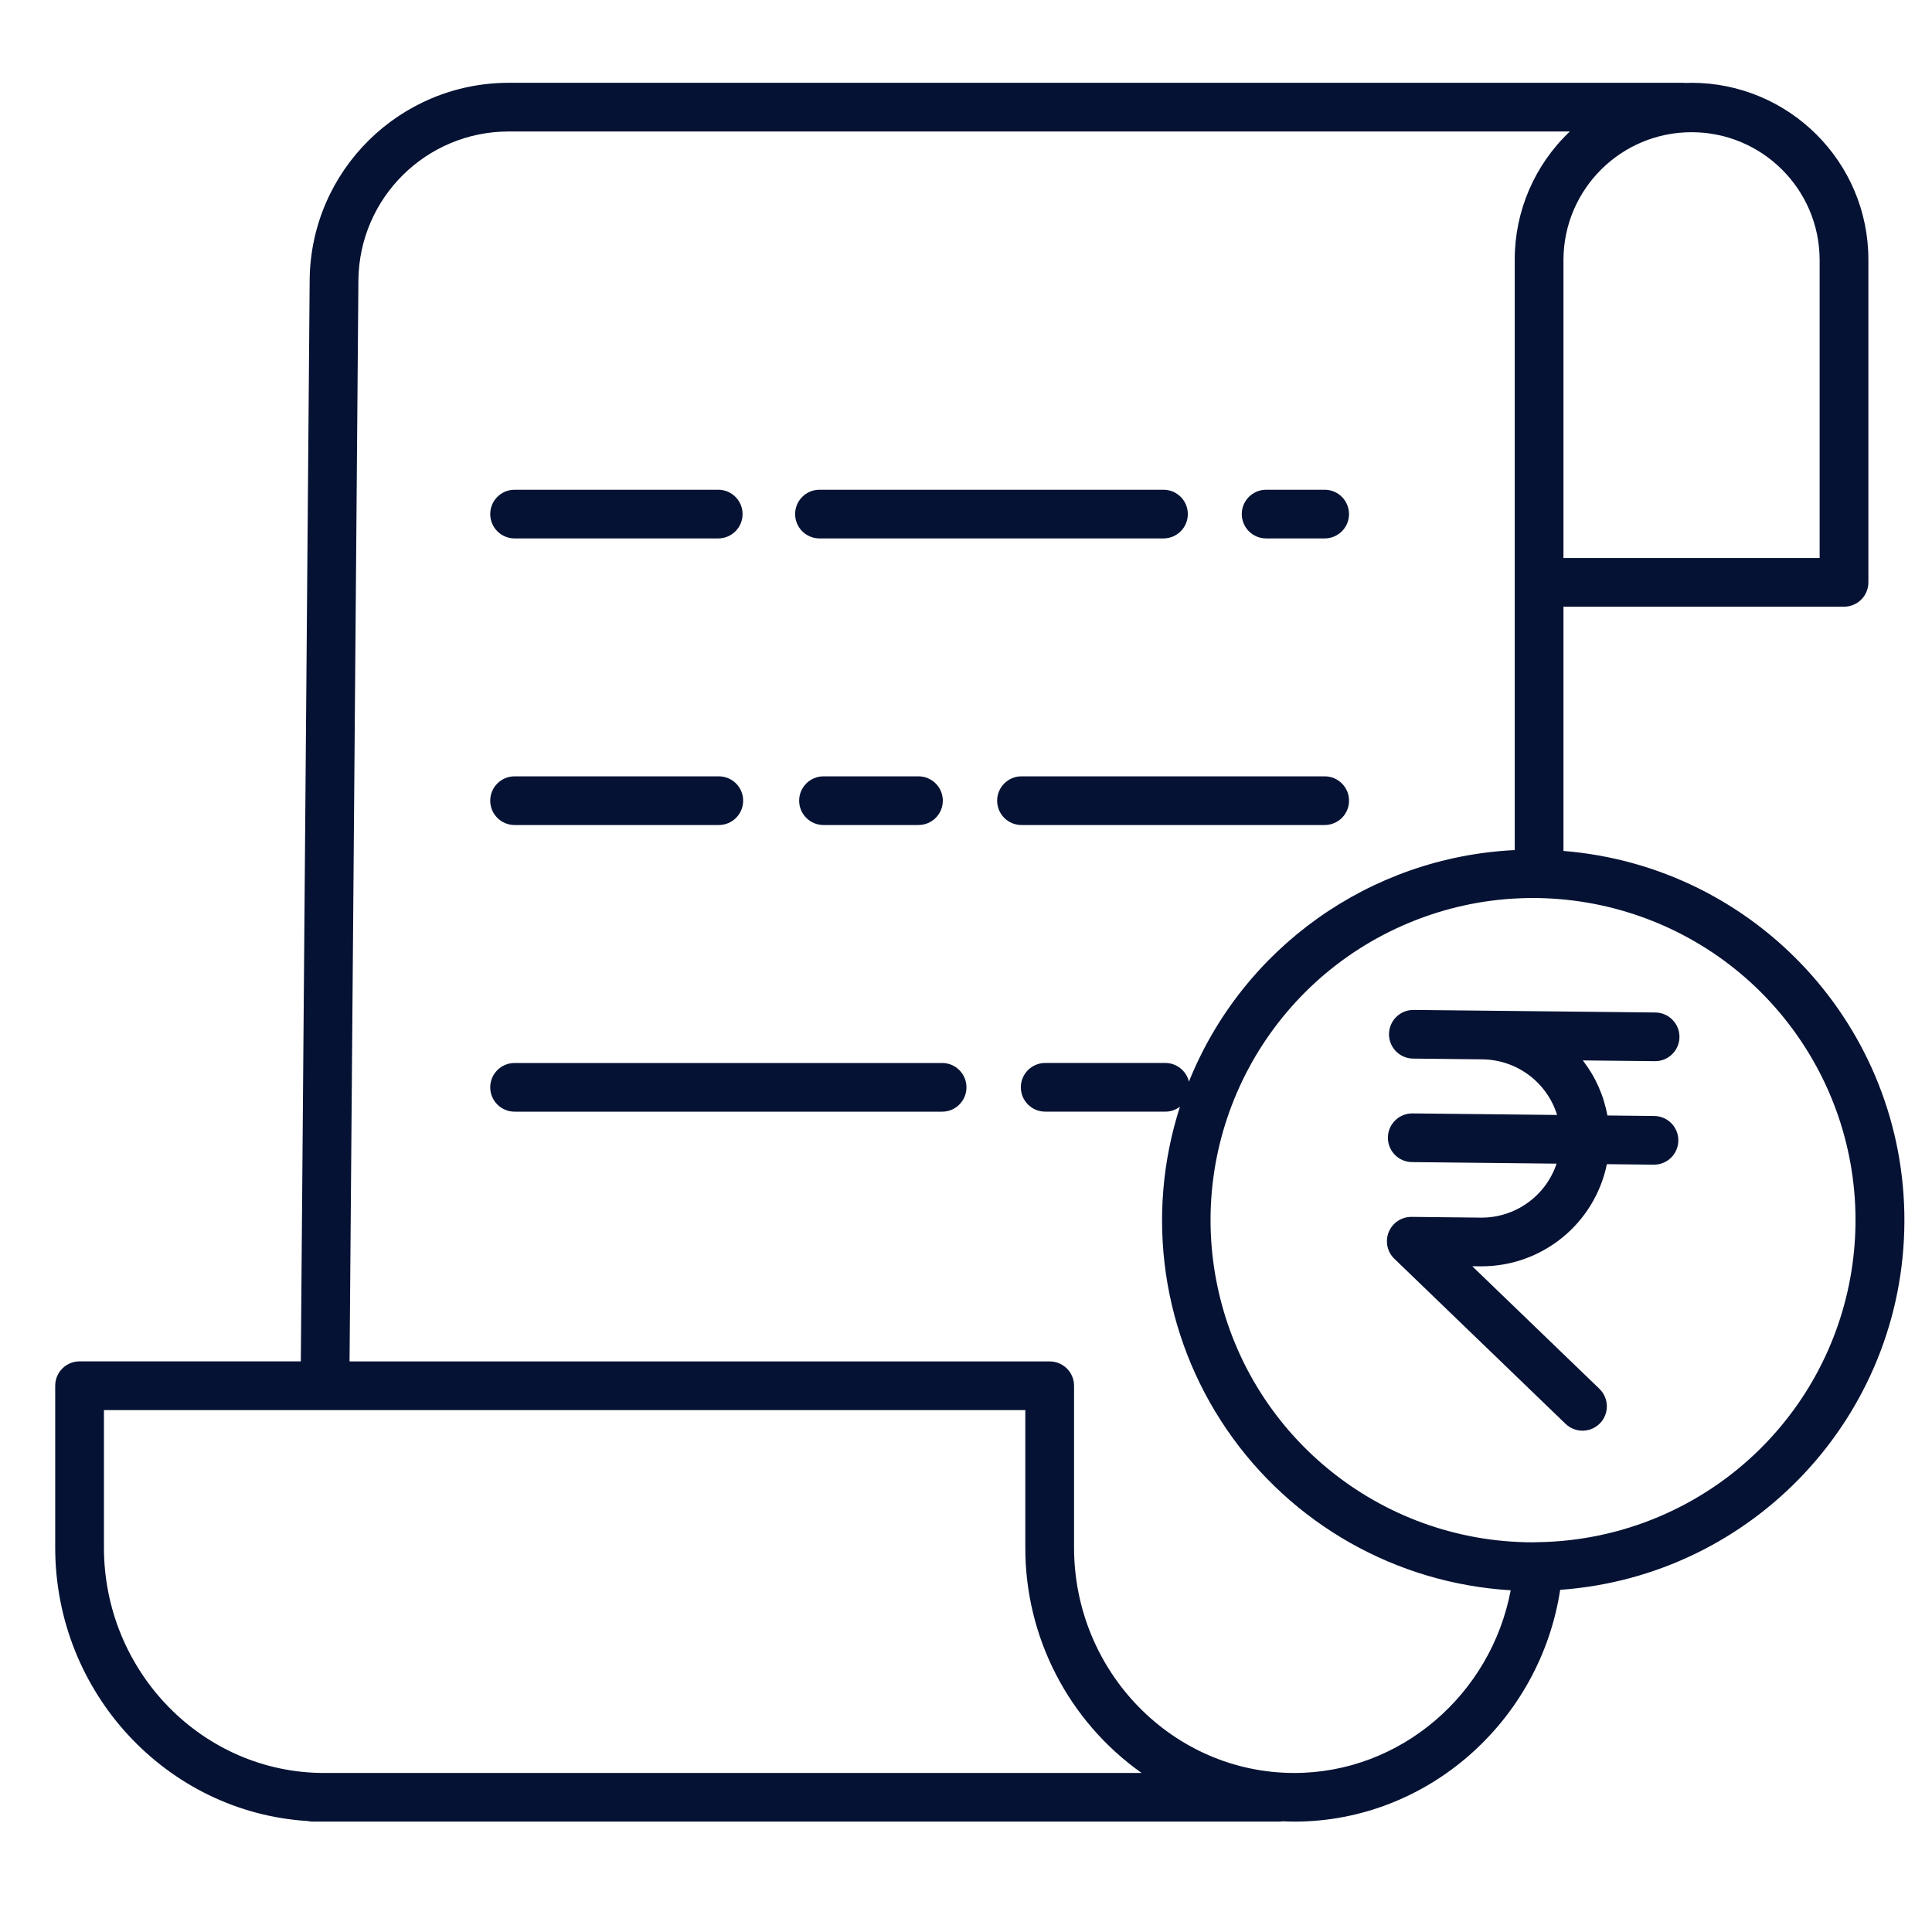
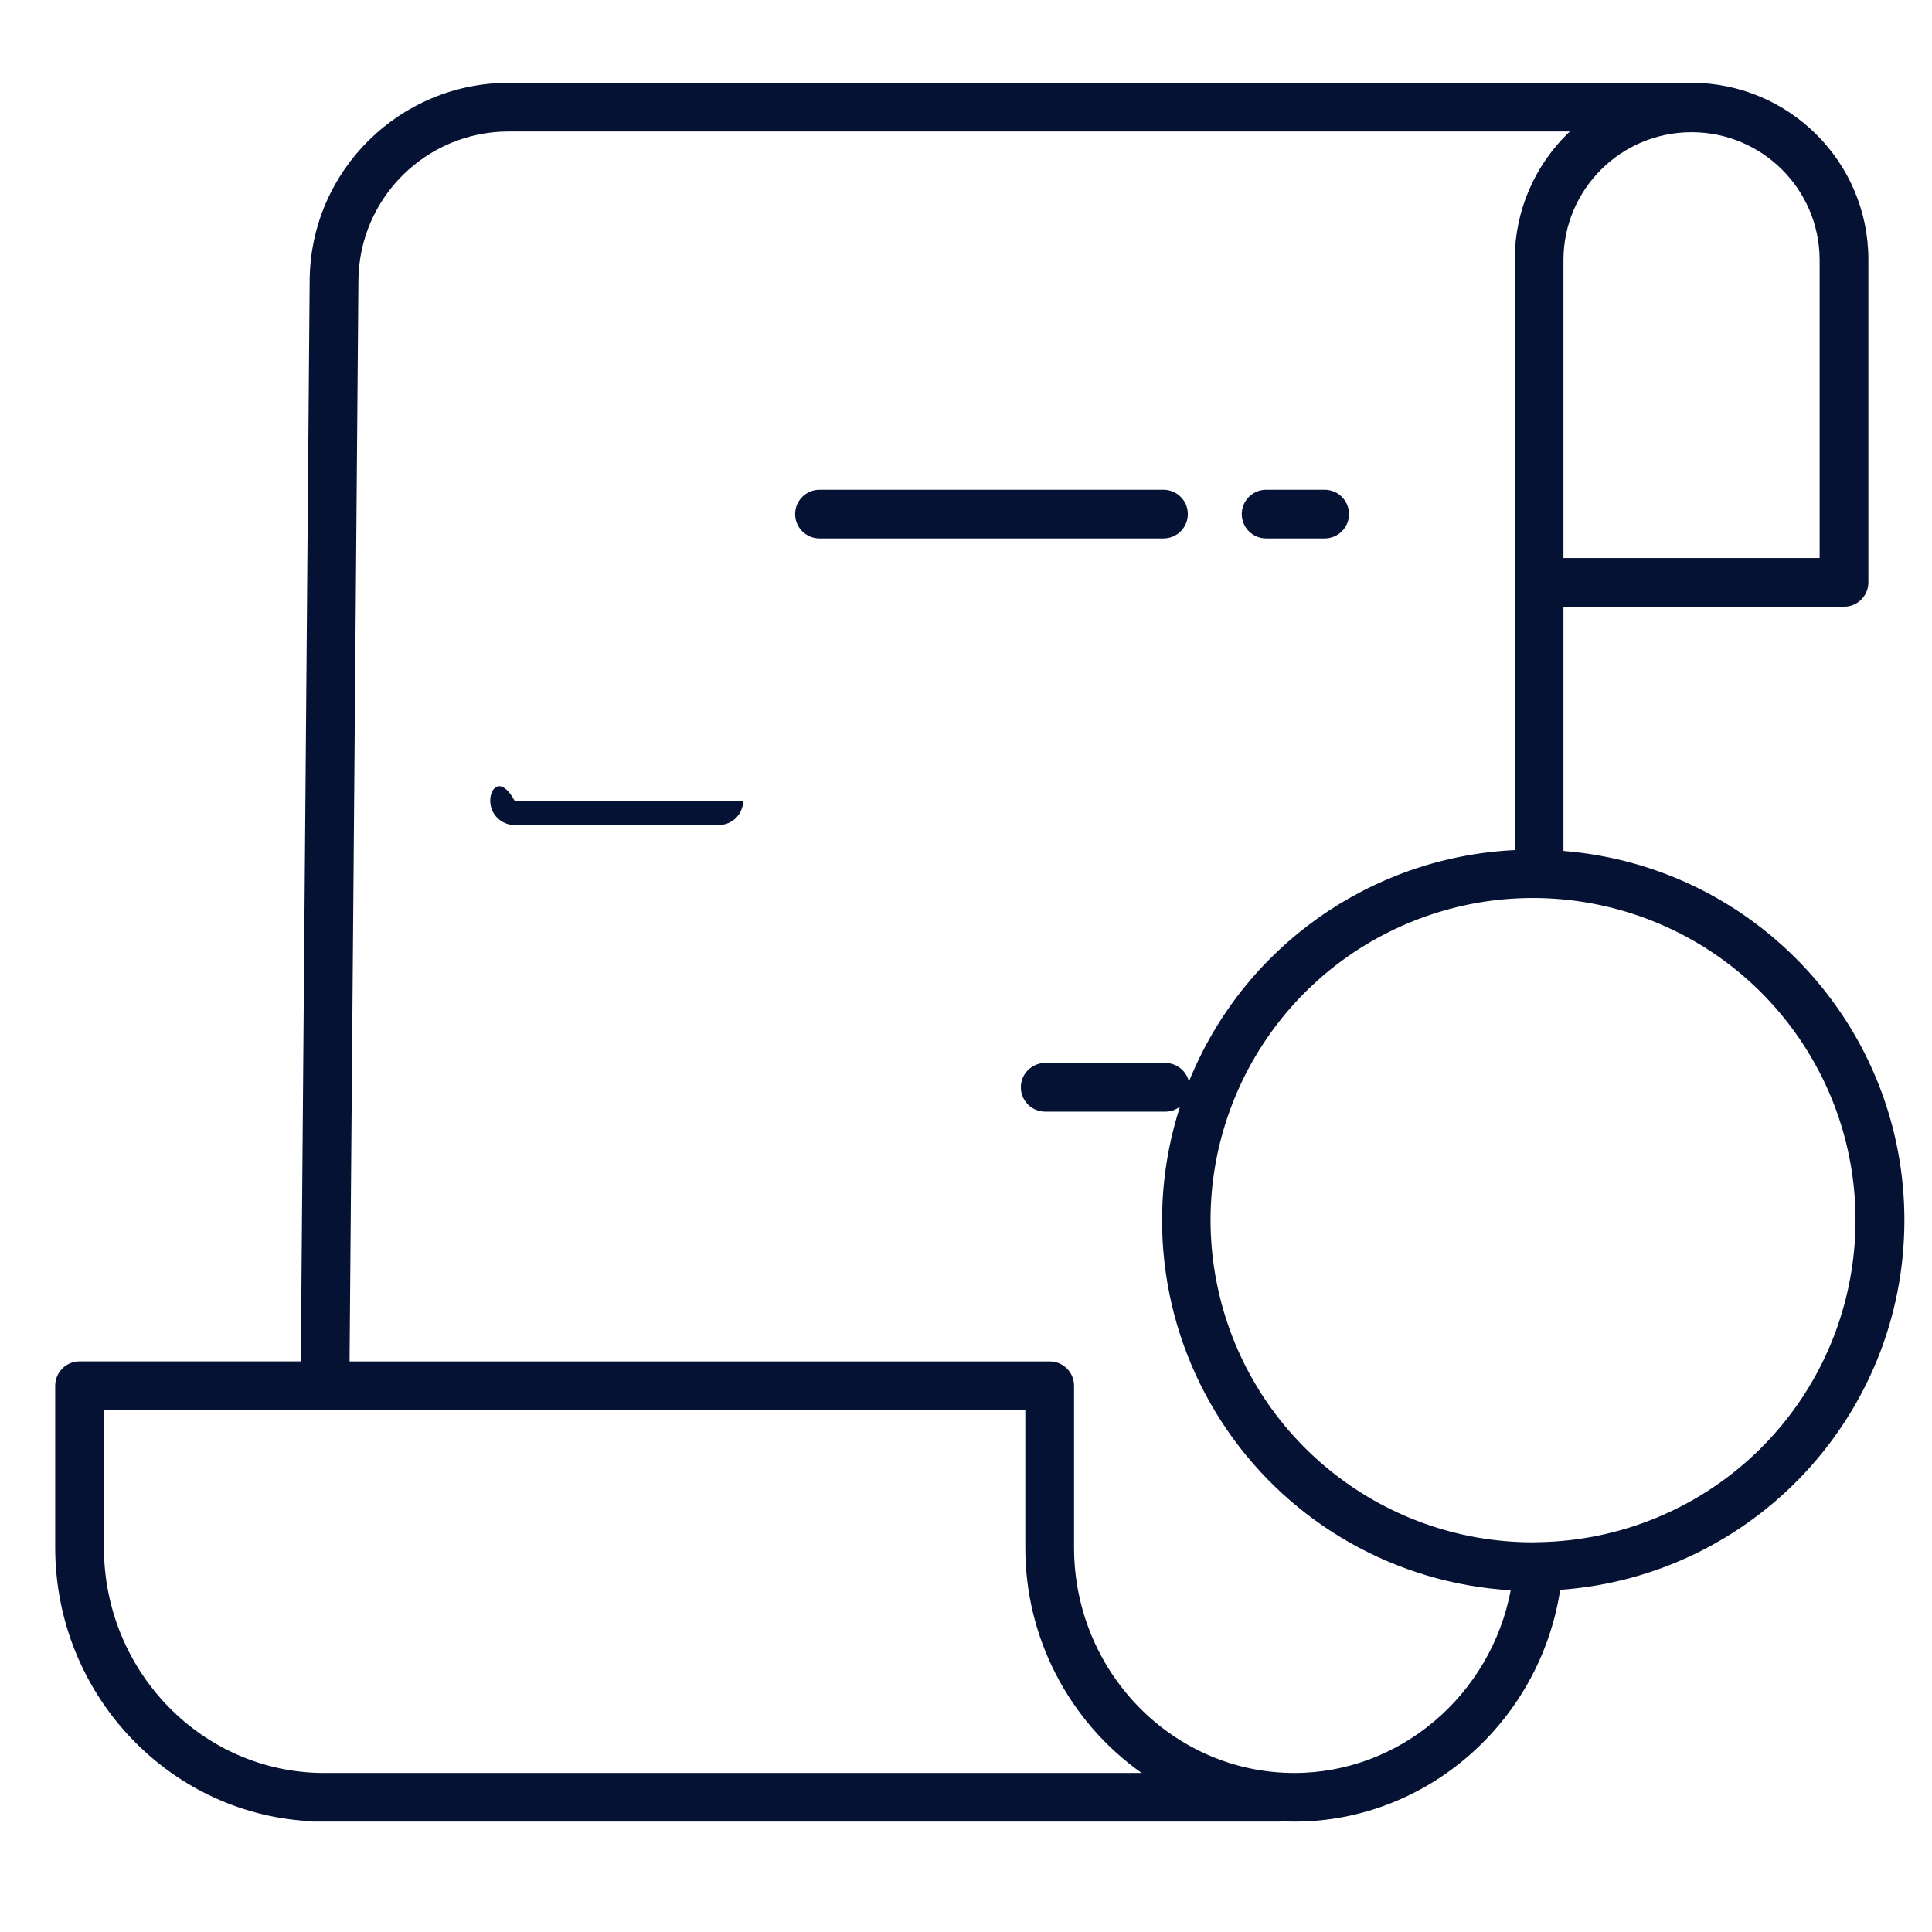
<svg xmlns="http://www.w3.org/2000/svg" width="70" height="70" viewBox="0 0 70 70" fill="none">
-   <path d="M18.645 19.508H26.022C26.509 19.508 26.905 19.114 26.905 18.626C26.905 18.139 26.509 17.744 26.022 17.744H18.645C18.157 17.744 17.762 18.139 17.762 18.626C17.762 19.114 18.157 19.508 18.645 19.508Z" fill="#051233" />
-   <path d="M47.995 29.892C48.482 29.892 48.878 29.498 48.878 29.01C48.878 28.523 48.482 28.128 47.995 28.128H37.011C36.524 28.128 36.128 28.523 36.128 29.01C36.128 29.498 36.524 29.892 37.011 29.892H47.995Z" fill="#051233" />
-   <path d="M29.838 28.128C29.35 28.128 28.955 28.523 28.955 29.01C28.955 29.498 29.35 29.892 29.838 29.892H33.277C33.765 29.892 34.16 29.498 34.16 29.01C34.16 28.523 33.765 28.128 33.277 28.128H29.838Z" fill="#051233" />
-   <path d="M18.645 29.892H26.043C26.53 29.892 26.926 29.498 26.926 29.01C26.926 28.523 26.53 28.128 26.043 28.128H18.645C18.157 28.128 17.762 28.523 17.762 29.01C17.762 29.498 18.157 29.892 18.645 29.892Z" fill="#051233" />
-   <path d="M34.134 38.514H18.645C18.157 38.514 17.762 38.908 17.762 39.396C17.762 39.883 18.157 40.278 18.645 40.278H34.134C34.621 40.278 35.017 39.883 35.017 39.396C35.017 38.908 34.621 38.514 34.134 38.514Z" fill="#051233" />
+   <path d="M18.645 29.892H26.043C26.53 29.892 26.926 29.498 26.926 29.01H18.645C18.157 28.128 17.762 28.523 17.762 29.01C17.762 29.498 18.157 29.892 18.645 29.892Z" fill="#051233" />
  <path d="M66.812 21.982C67.3 21.982 67.695 21.587 67.695 21.1V9.401C67.692 5.868 64.825 3.004 61.288 3C61.215 3 61.142 3.003 61.069 3.006C61.037 3.002 61.005 3 60.973 3H18.415C14.474 3.013 11.271 6.18 11.22 10.117L10.899 49.325H2.883C2.395 49.325 2 49.721 2 50.207V56.068C2 61.337 6.048 65.66 11.142 65.979C11.204 65.993 11.268 66 11.332 66H46.35C46.395 66 46.438 65.997 46.482 65.99C46.621 65.995 46.76 66 46.901 66C51.711 66 55.798 62.37 56.528 57.603C63.534 57.098 68.968 51.288 69 44.272C69.031 37.255 63.648 31.398 56.647 30.831V21.982H66.812ZM65.929 9.401V20.218H56.647V9.401C56.662 6.85 58.736 4.79 61.288 4.79C63.842 4.79 65.915 6.85 65.929 9.401ZM11.746 64.238C7.346 64.238 3.766 60.573 3.766 56.069V51.09H37.149V56.069C37.141 59.313 38.712 62.36 41.361 64.237L11.746 64.238ZM46.896 64.238C42.496 64.238 38.915 60.573 38.915 56.069V50.209C38.915 49.722 38.52 49.327 38.032 49.327H12.665L12.986 10.134C13.025 7.163 15.442 4.774 18.415 4.764H56.879C55.604 5.97 54.881 7.647 54.882 9.401V30.8C49.645 31.054 45.034 34.33 43.077 39.189C42.981 38.793 42.627 38.513 42.219 38.513H37.87C37.383 38.513 36.987 38.908 36.987 39.395C36.987 39.882 37.383 40.277 37.87 40.277H42.219C42.412 40.277 42.6 40.214 42.753 40.096C41.477 44.046 42.102 48.364 44.446 51.791C46.789 55.218 50.588 57.37 54.736 57.619C54.021 61.397 50.742 64.238 46.895 64.238H46.896ZM63.808 52.462C61.657 54.609 58.754 55.834 55.715 55.876H55.713C55.655 55.877 55.596 55.881 55.538 55.881C49.964 55.877 45.17 51.943 44.085 46.482C43 41.021 45.927 35.555 51.076 33.425C56.225 31.296 62.164 33.097 65.26 37.726C68.356 42.355 67.748 48.524 63.807 52.462H63.808Z" fill="#051233" />
  <path d="M45.875 19.508H47.994C48.482 19.508 48.877 19.114 48.877 18.626C48.877 18.139 48.482 17.744 47.994 17.744H45.875C45.388 17.744 44.992 18.139 44.992 18.626C44.992 19.114 45.388 19.508 45.875 19.508Z" fill="#051233" />
  <path d="M29.692 19.508H42.154C42.642 19.508 43.037 19.114 43.037 18.626C43.037 18.139 42.642 17.744 42.154 17.744H29.692C29.205 17.744 28.809 18.139 28.809 18.626C28.809 19.114 29.205 19.508 29.692 19.508Z" fill="#051233" />
-   <path d="M51.224 36.592H51.214C50.726 36.589 50.329 36.982 50.326 37.469C50.324 37.956 50.717 38.353 51.205 38.355L53.708 38.382C54.953 38.396 56.047 39.209 56.417 40.397L51.183 40.341H51.174C50.686 40.339 50.288 40.731 50.286 41.218C50.283 41.705 50.676 42.103 51.164 42.105L56.398 42.161C56.003 43.341 54.892 44.131 53.647 44.117L51.144 44.09C50.782 44.087 50.455 44.303 50.317 44.638C50.18 44.972 50.26 45.357 50.521 45.608L56.714 51.58C56.94 51.805 57.269 51.89 57.576 51.804C57.883 51.718 58.12 51.474 58.195 51.164C58.27 50.855 58.173 50.529 57.941 50.311L53.343 45.878L53.627 45.881H53.678C55.88 45.88 57.777 44.334 58.22 42.18L59.912 42.198H59.922C60.41 42.201 60.807 41.808 60.809 41.321C60.812 40.834 60.419 40.437 59.931 40.434L58.239 40.416C58.107 39.689 57.802 39.004 57.348 38.421L59.953 38.448H59.962C60.45 38.451 60.847 38.059 60.85 37.572C60.852 37.084 60.459 36.687 59.971 36.684L51.224 36.592Z" fill="#051233" />
</svg>